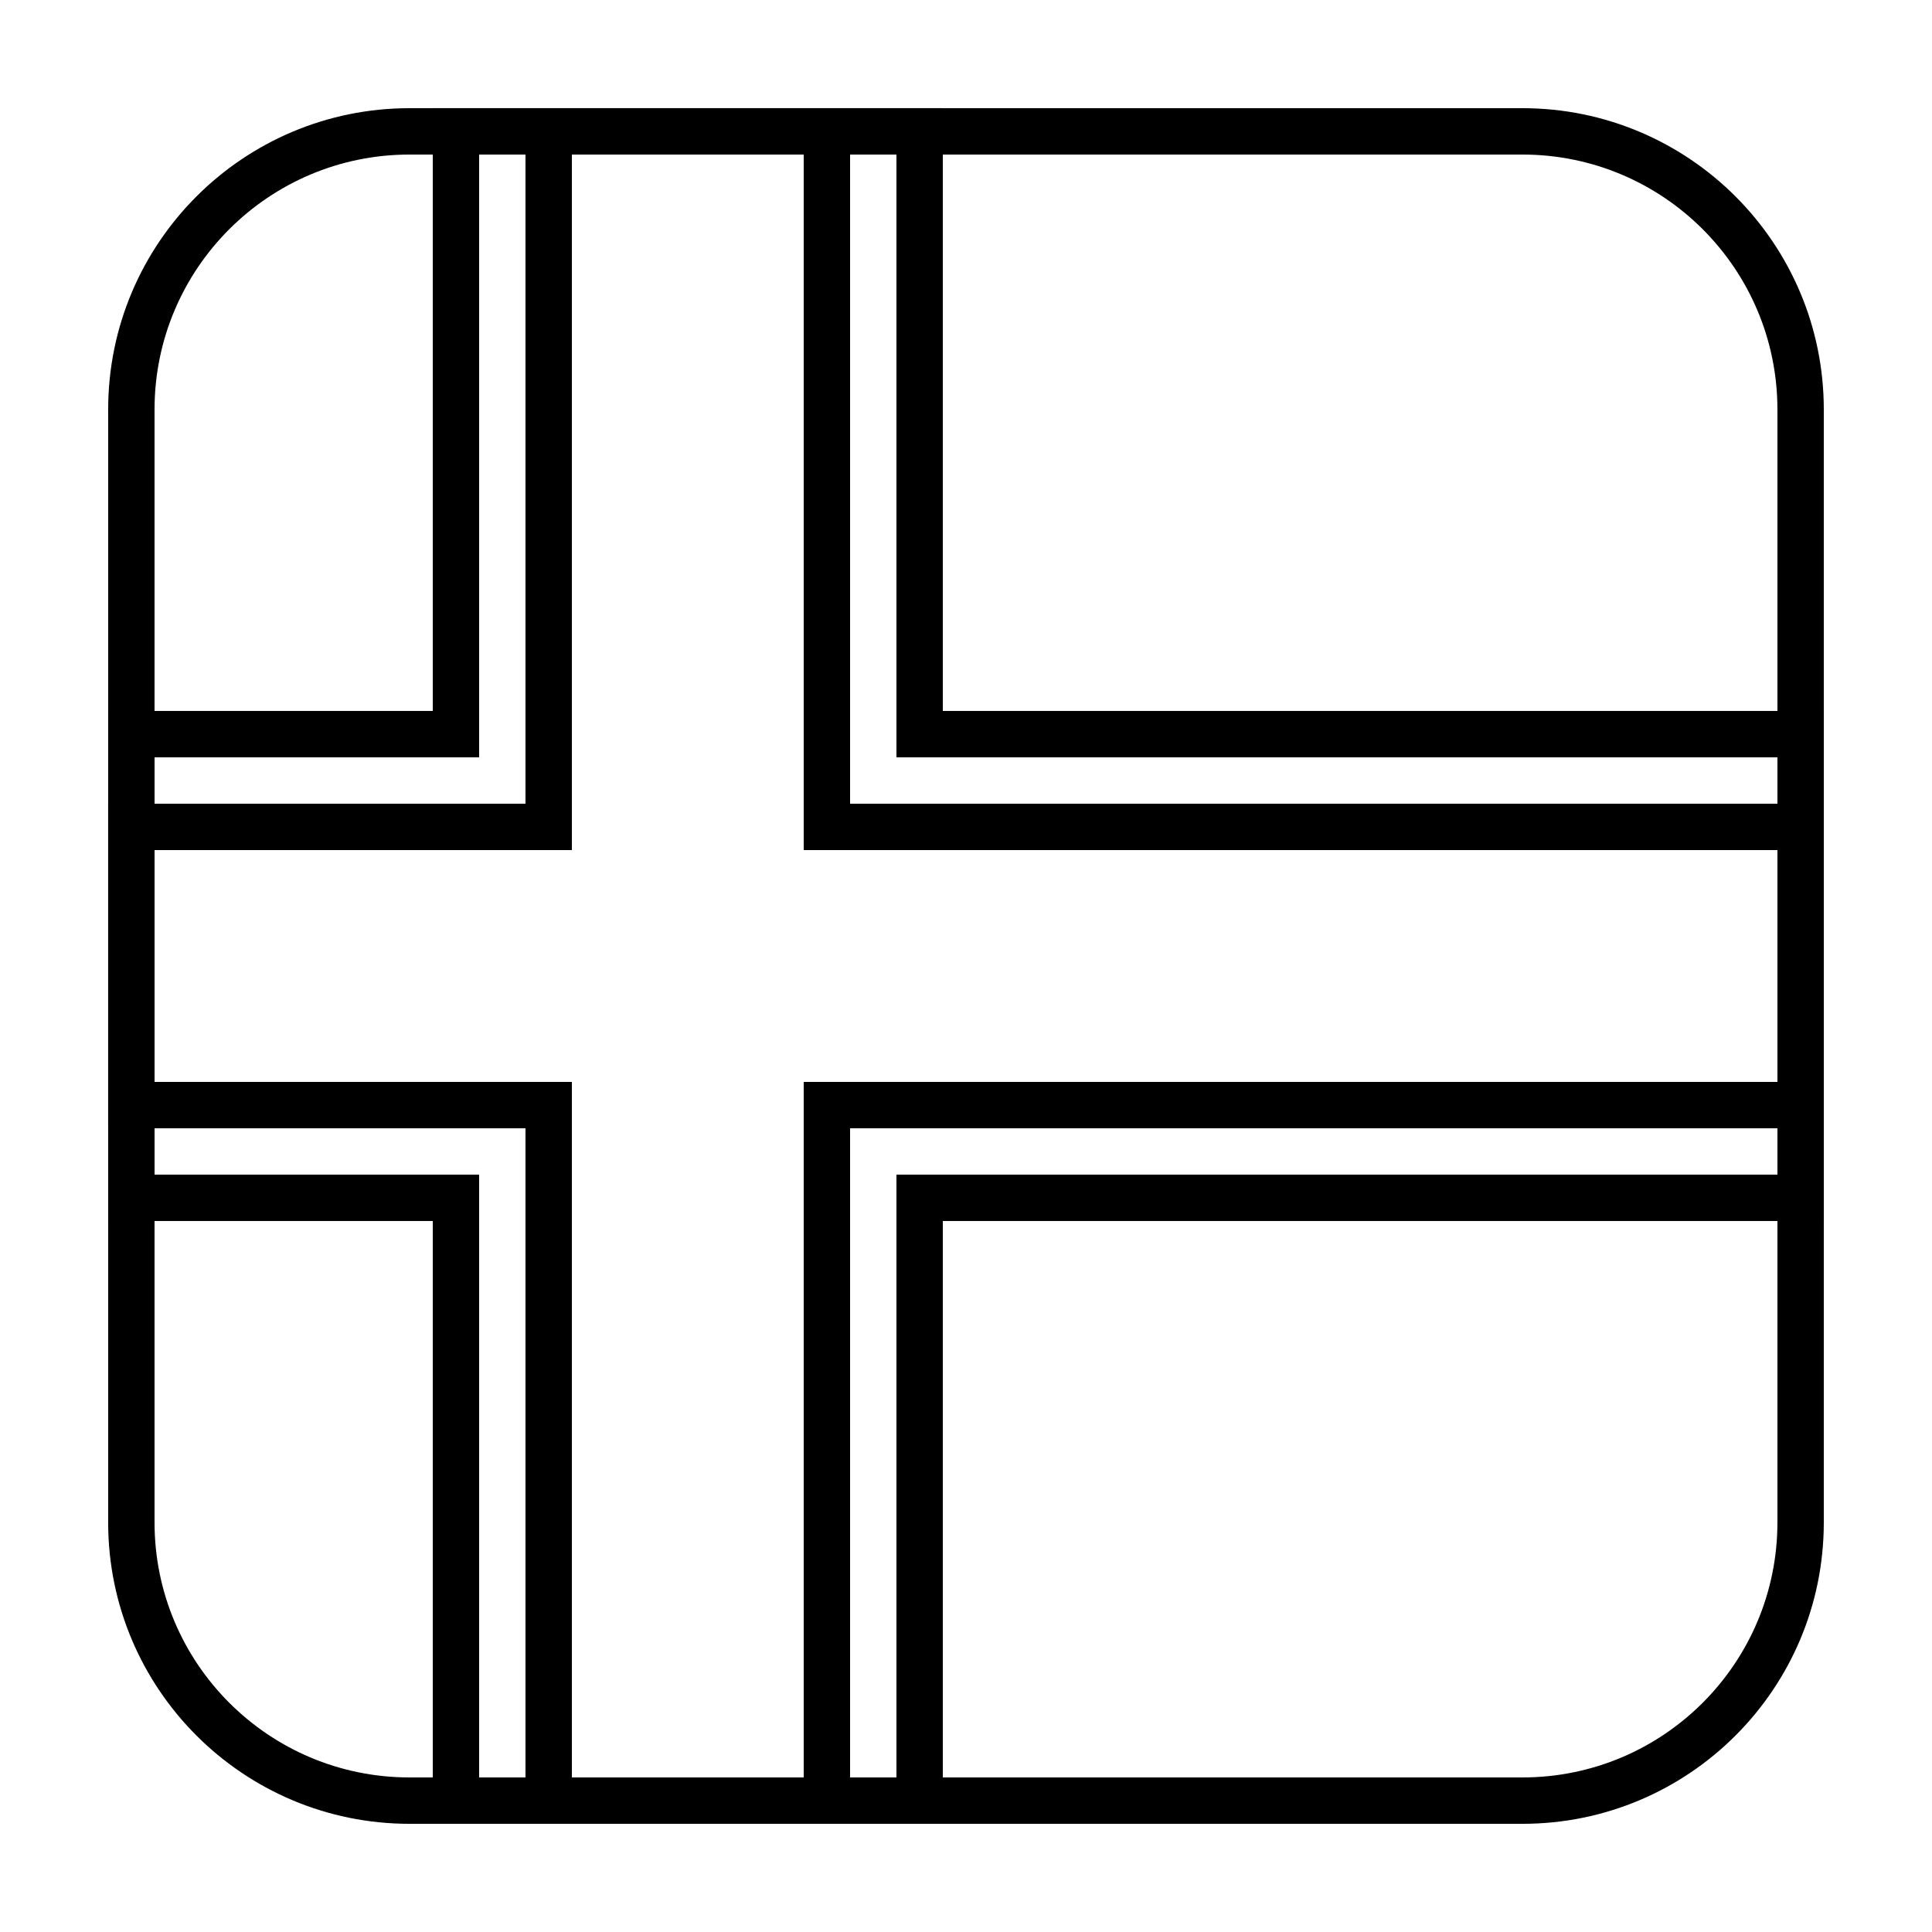
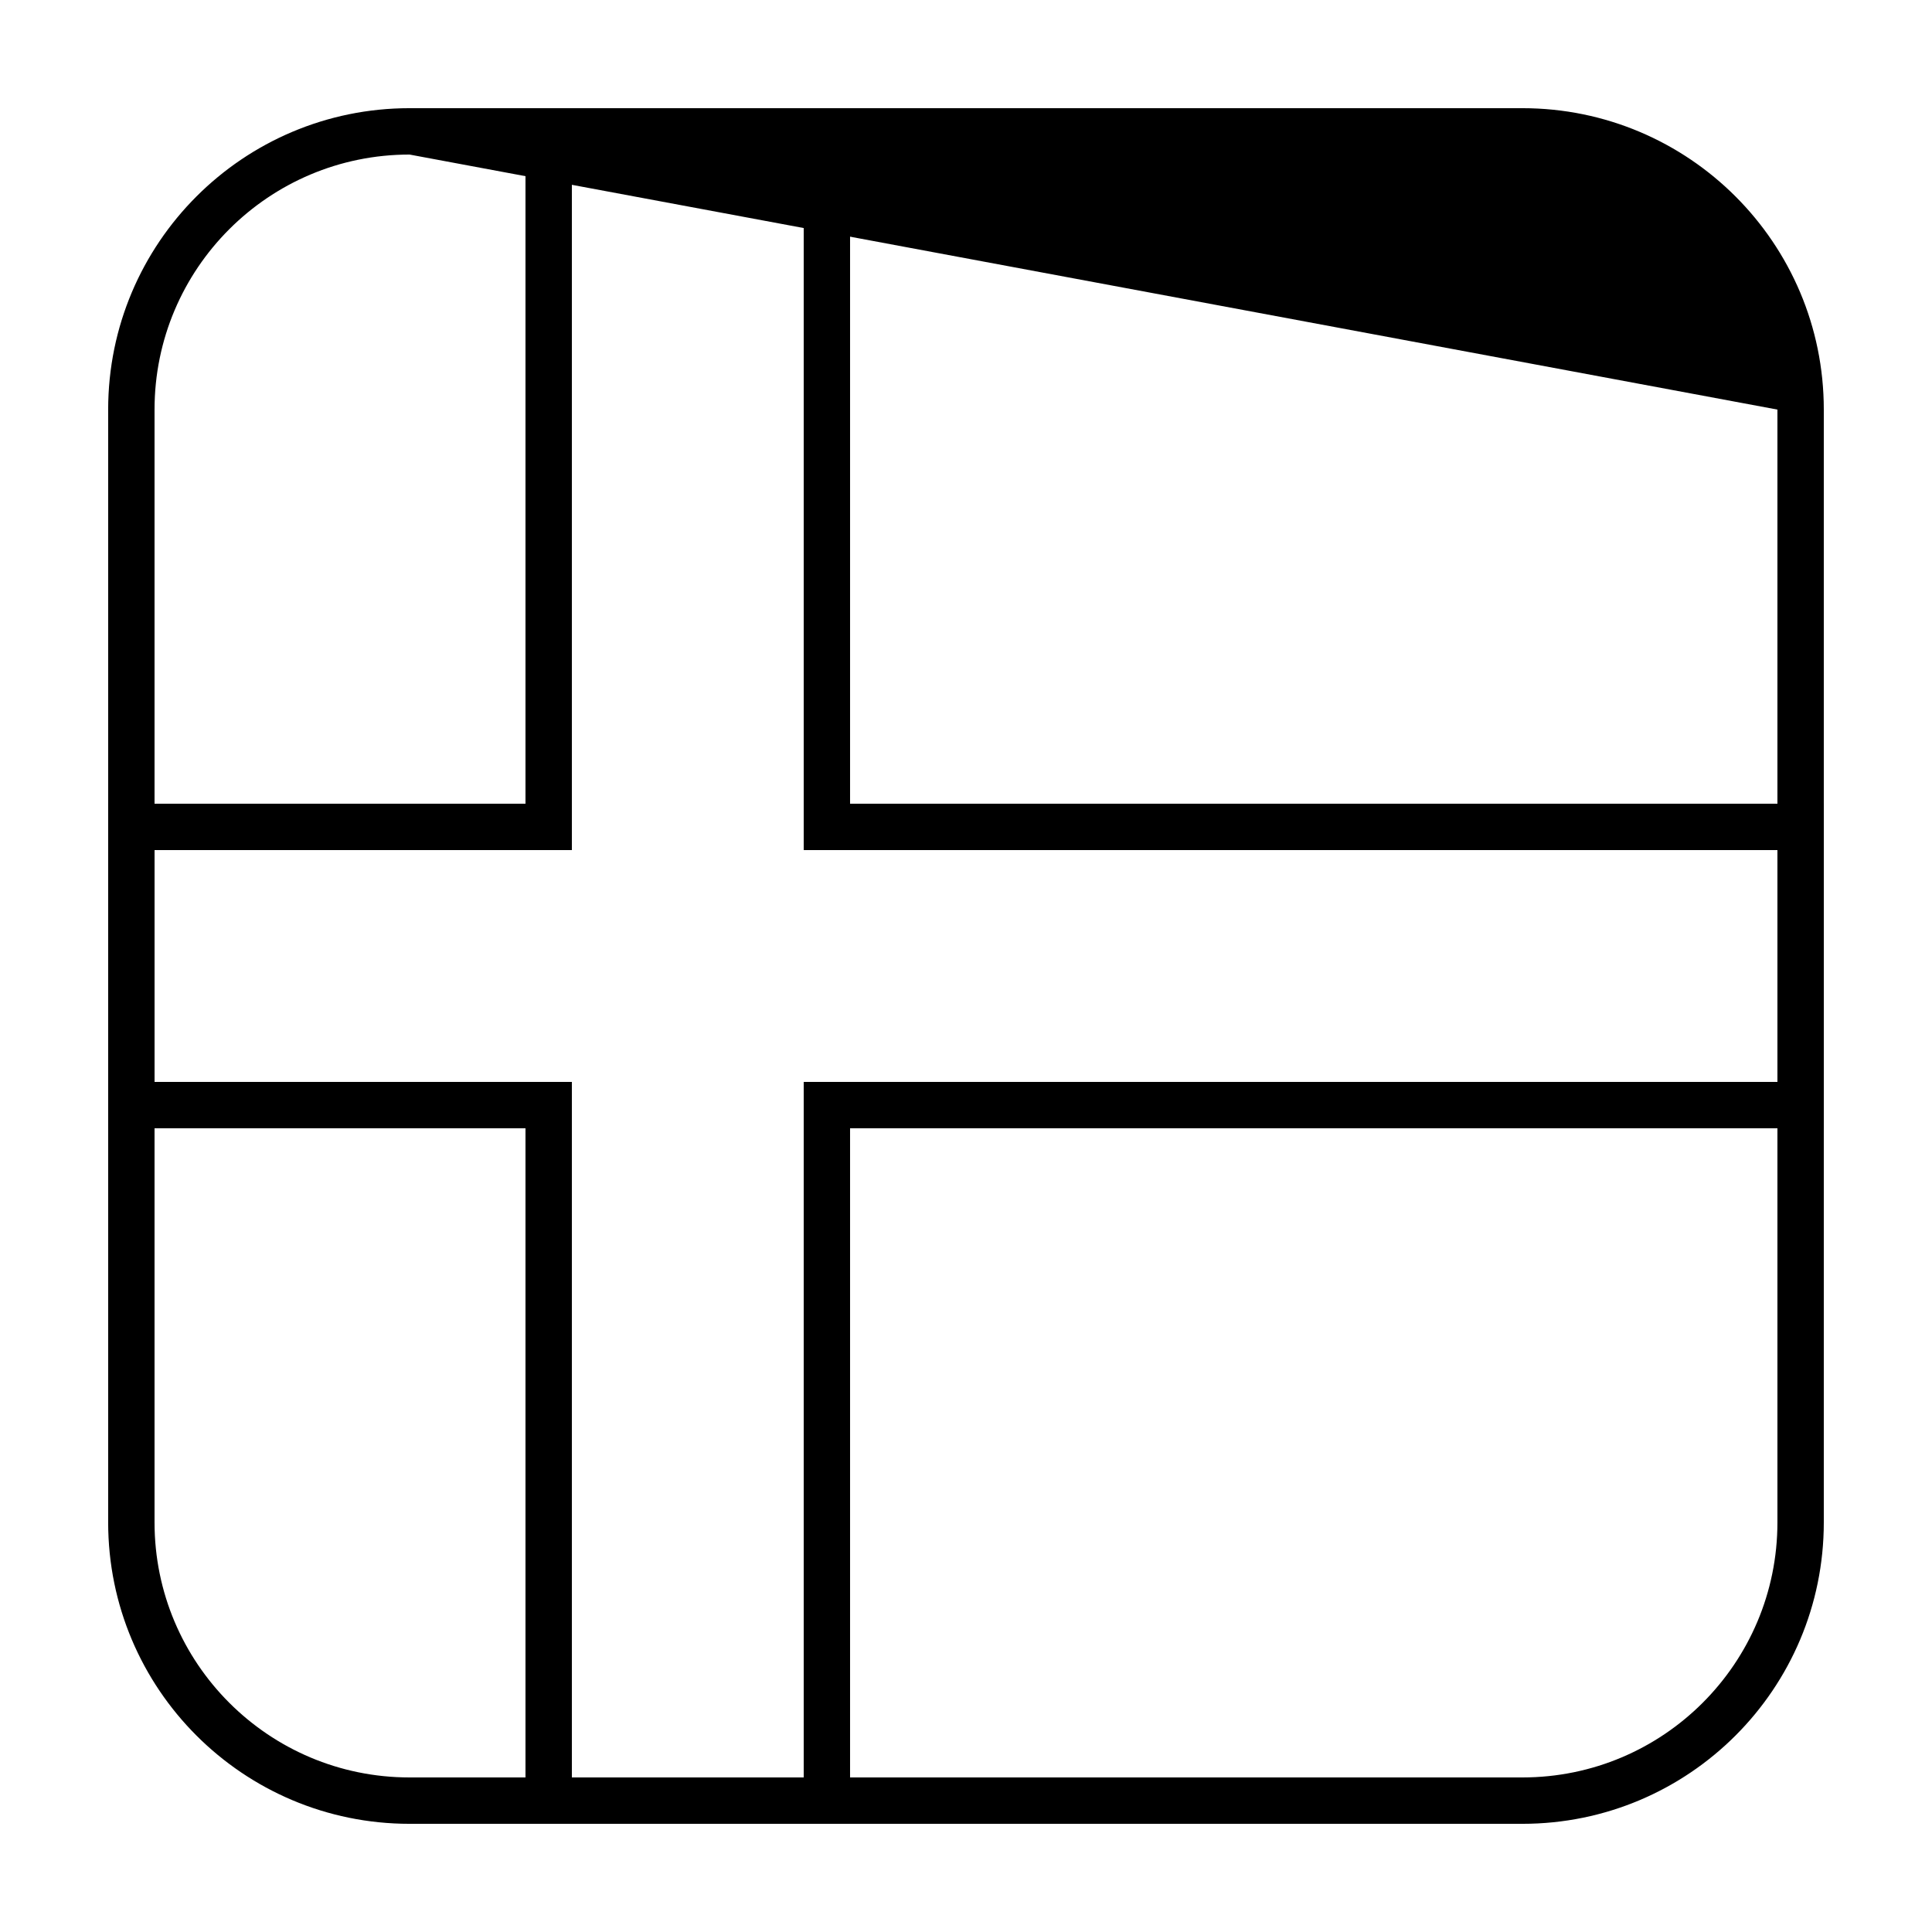
<svg xmlns="http://www.w3.org/2000/svg" fill="#000000" width="800px" height="800px" version="1.1" viewBox="144 144 512 512">
  <g>
-     <path d="m252.54 172.67h294.91c44.113 0 79.875 35.762 79.875 79.875v294.91c0 44.113-35.762 79.875-79.875 79.875h-294.91c-44.113 0-79.875-35.762-79.875-79.875v-294.91c0-44.113 35.762-79.875 79.875-79.875zm0 12.289c-37.328 0-67.586 30.258-67.586 67.586v294.91c0 37.328 30.258 67.586 67.586 67.586h294.91c37.328 0 67.586-30.258 67.586-67.586v-294.91c0-37.328-30.258-67.586-67.586-67.586z" />
-     <path d="m381.57 455.29h233.47v-110.59h-233.47v-159.75h-110.59v159.75h-86.016v110.59h86.016v159.75h110.59zm12.289 12.289v159.75h-135.17v-159.75h-86.02v-135.17h86.02v-159.75h135.17v159.75h233.47v135.17z" />
+     <path d="m252.54 172.67h294.91c44.113 0 79.875 35.762 79.875 79.875v294.91c0 44.113-35.762 79.875-79.875 79.875h-294.91c-44.113 0-79.875-35.762-79.875-79.875v-294.91c0-44.113 35.762-79.875 79.875-79.875zm0 12.289c-37.328 0-67.586 30.258-67.586 67.586v294.91c0 37.328 30.258 67.586 67.586 67.586h294.91c37.328 0 67.586-30.258 67.586-67.586v-294.91z" />
    <path d="m356.99 430.72h258.05v-61.441h-258.05v-184.32h-61.441v184.32h-110.59v61.441h110.59v184.32h61.441zm12.285 12.289v184.32h-86.016v-184.32h-110.59v-86.016h110.59v-184.32h86.016v184.32h258.05v86.016z" />
  </g>
</svg>